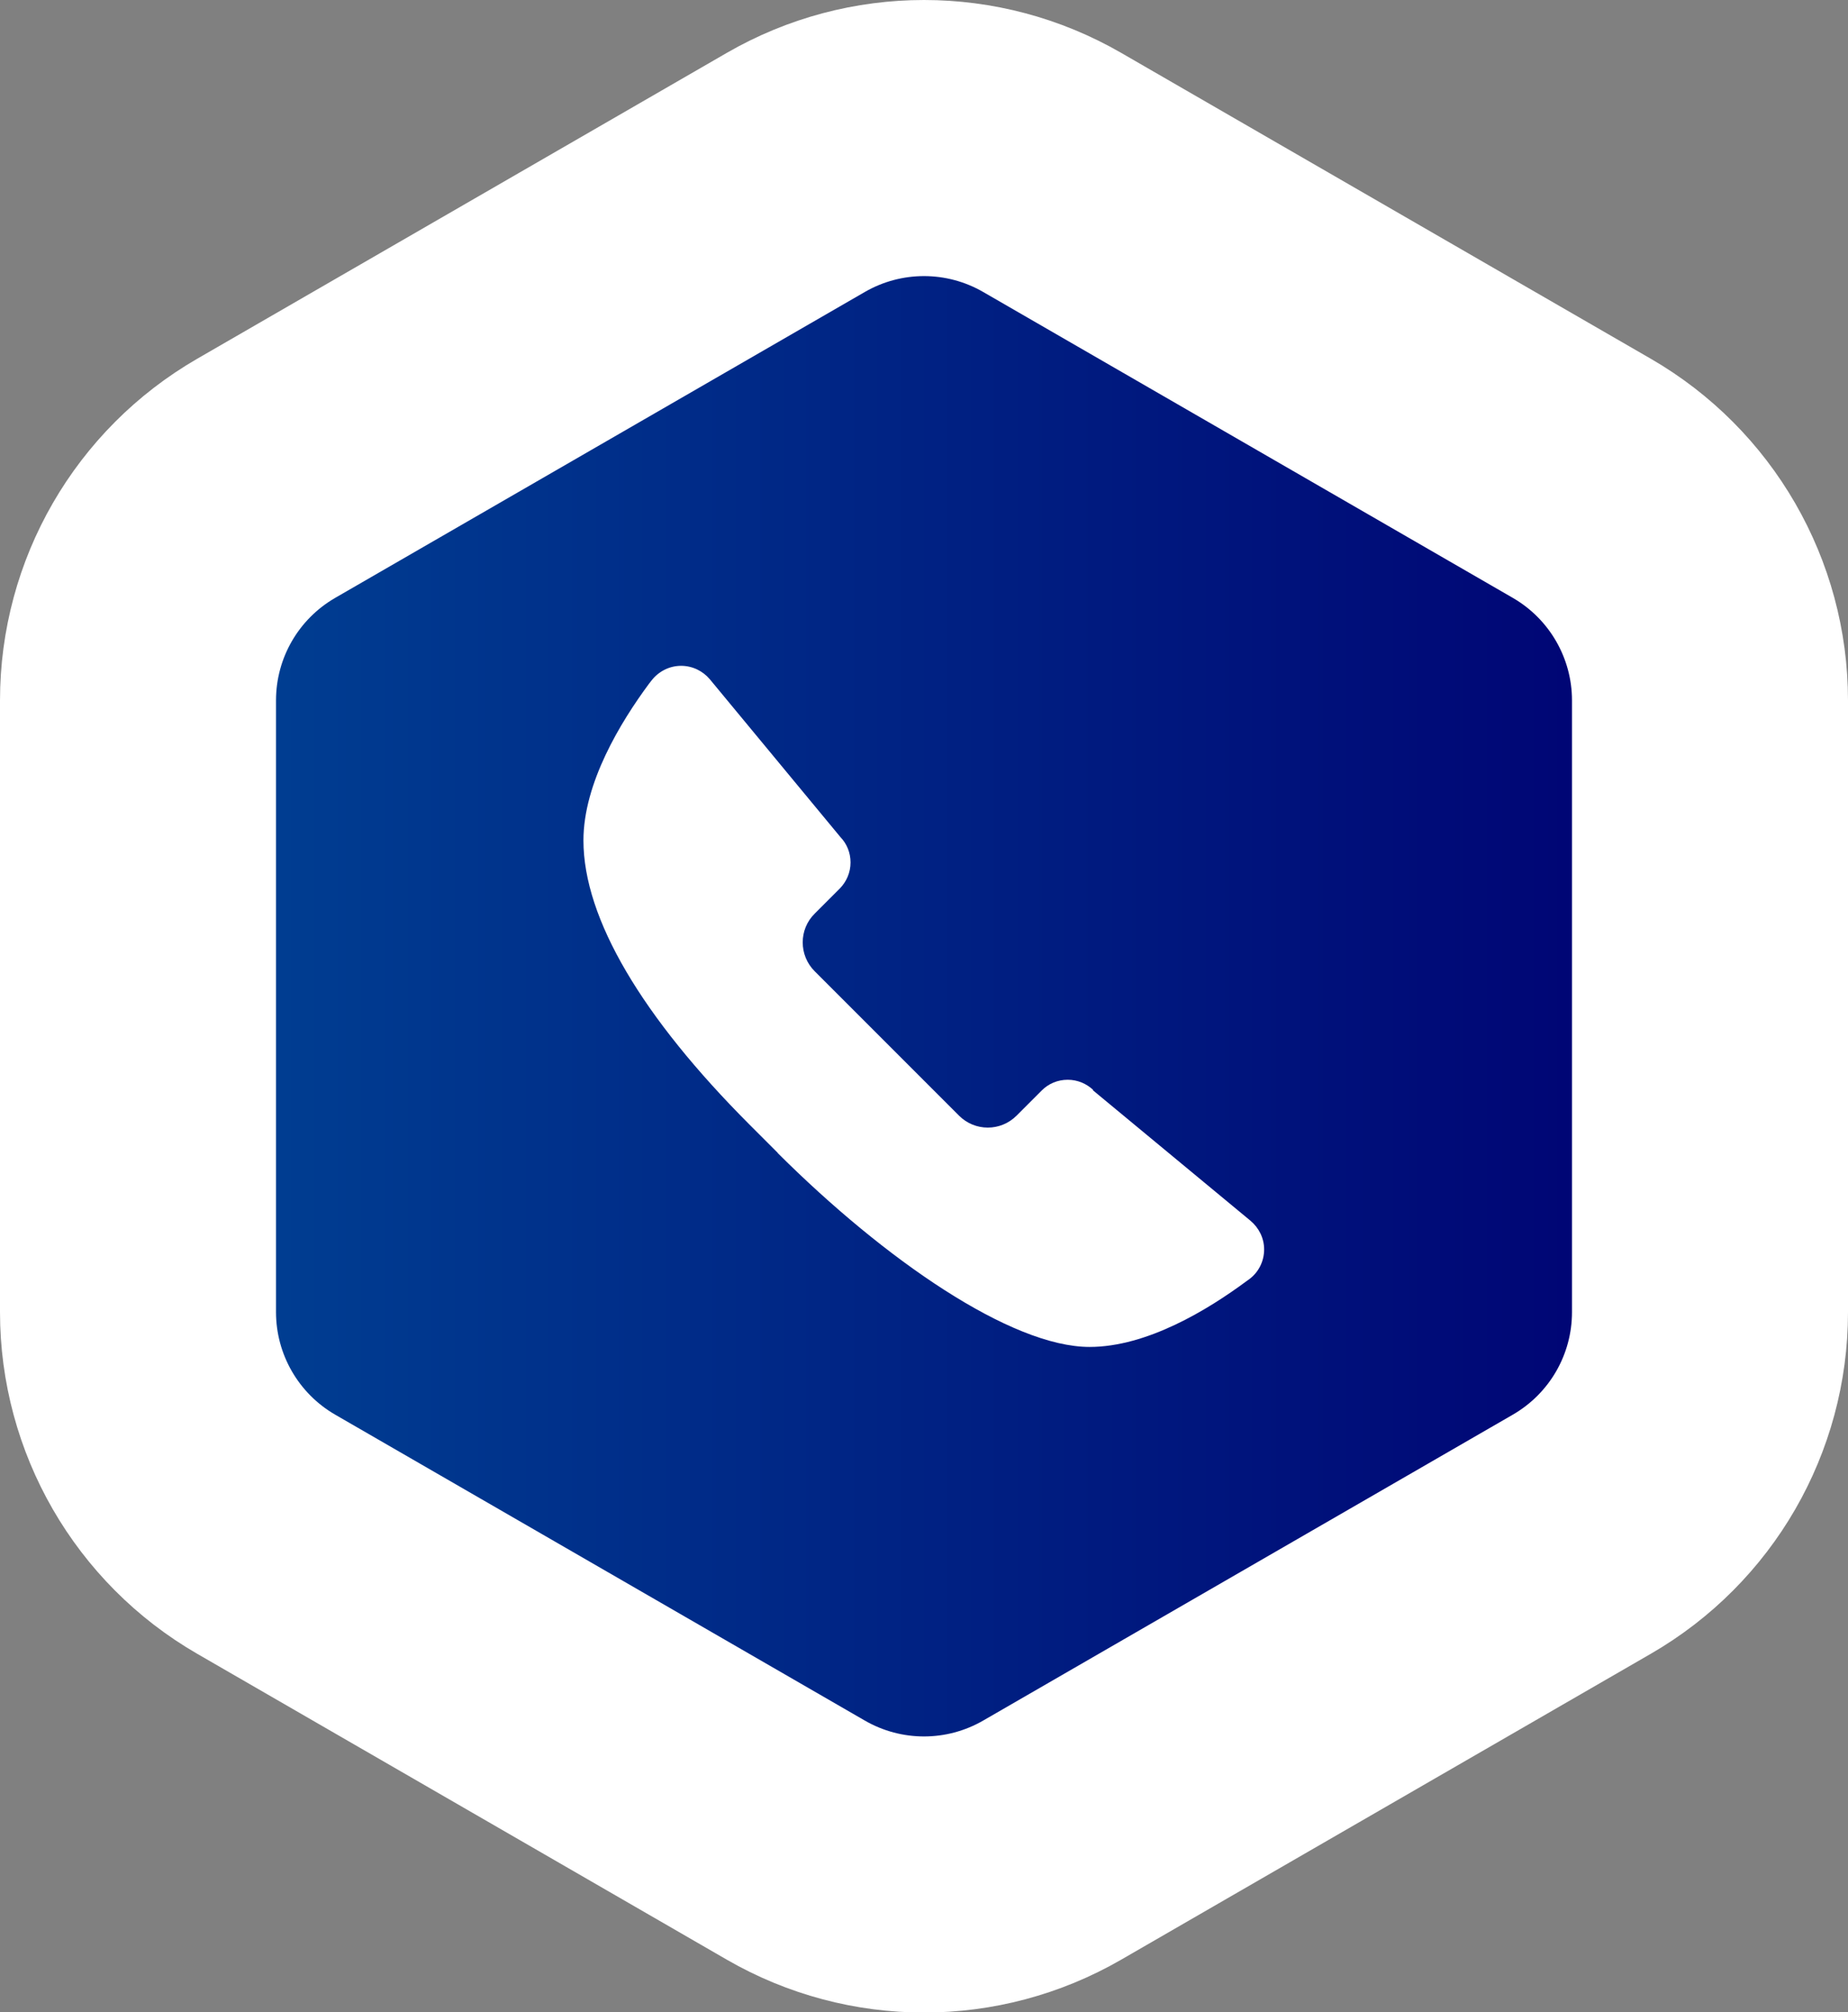
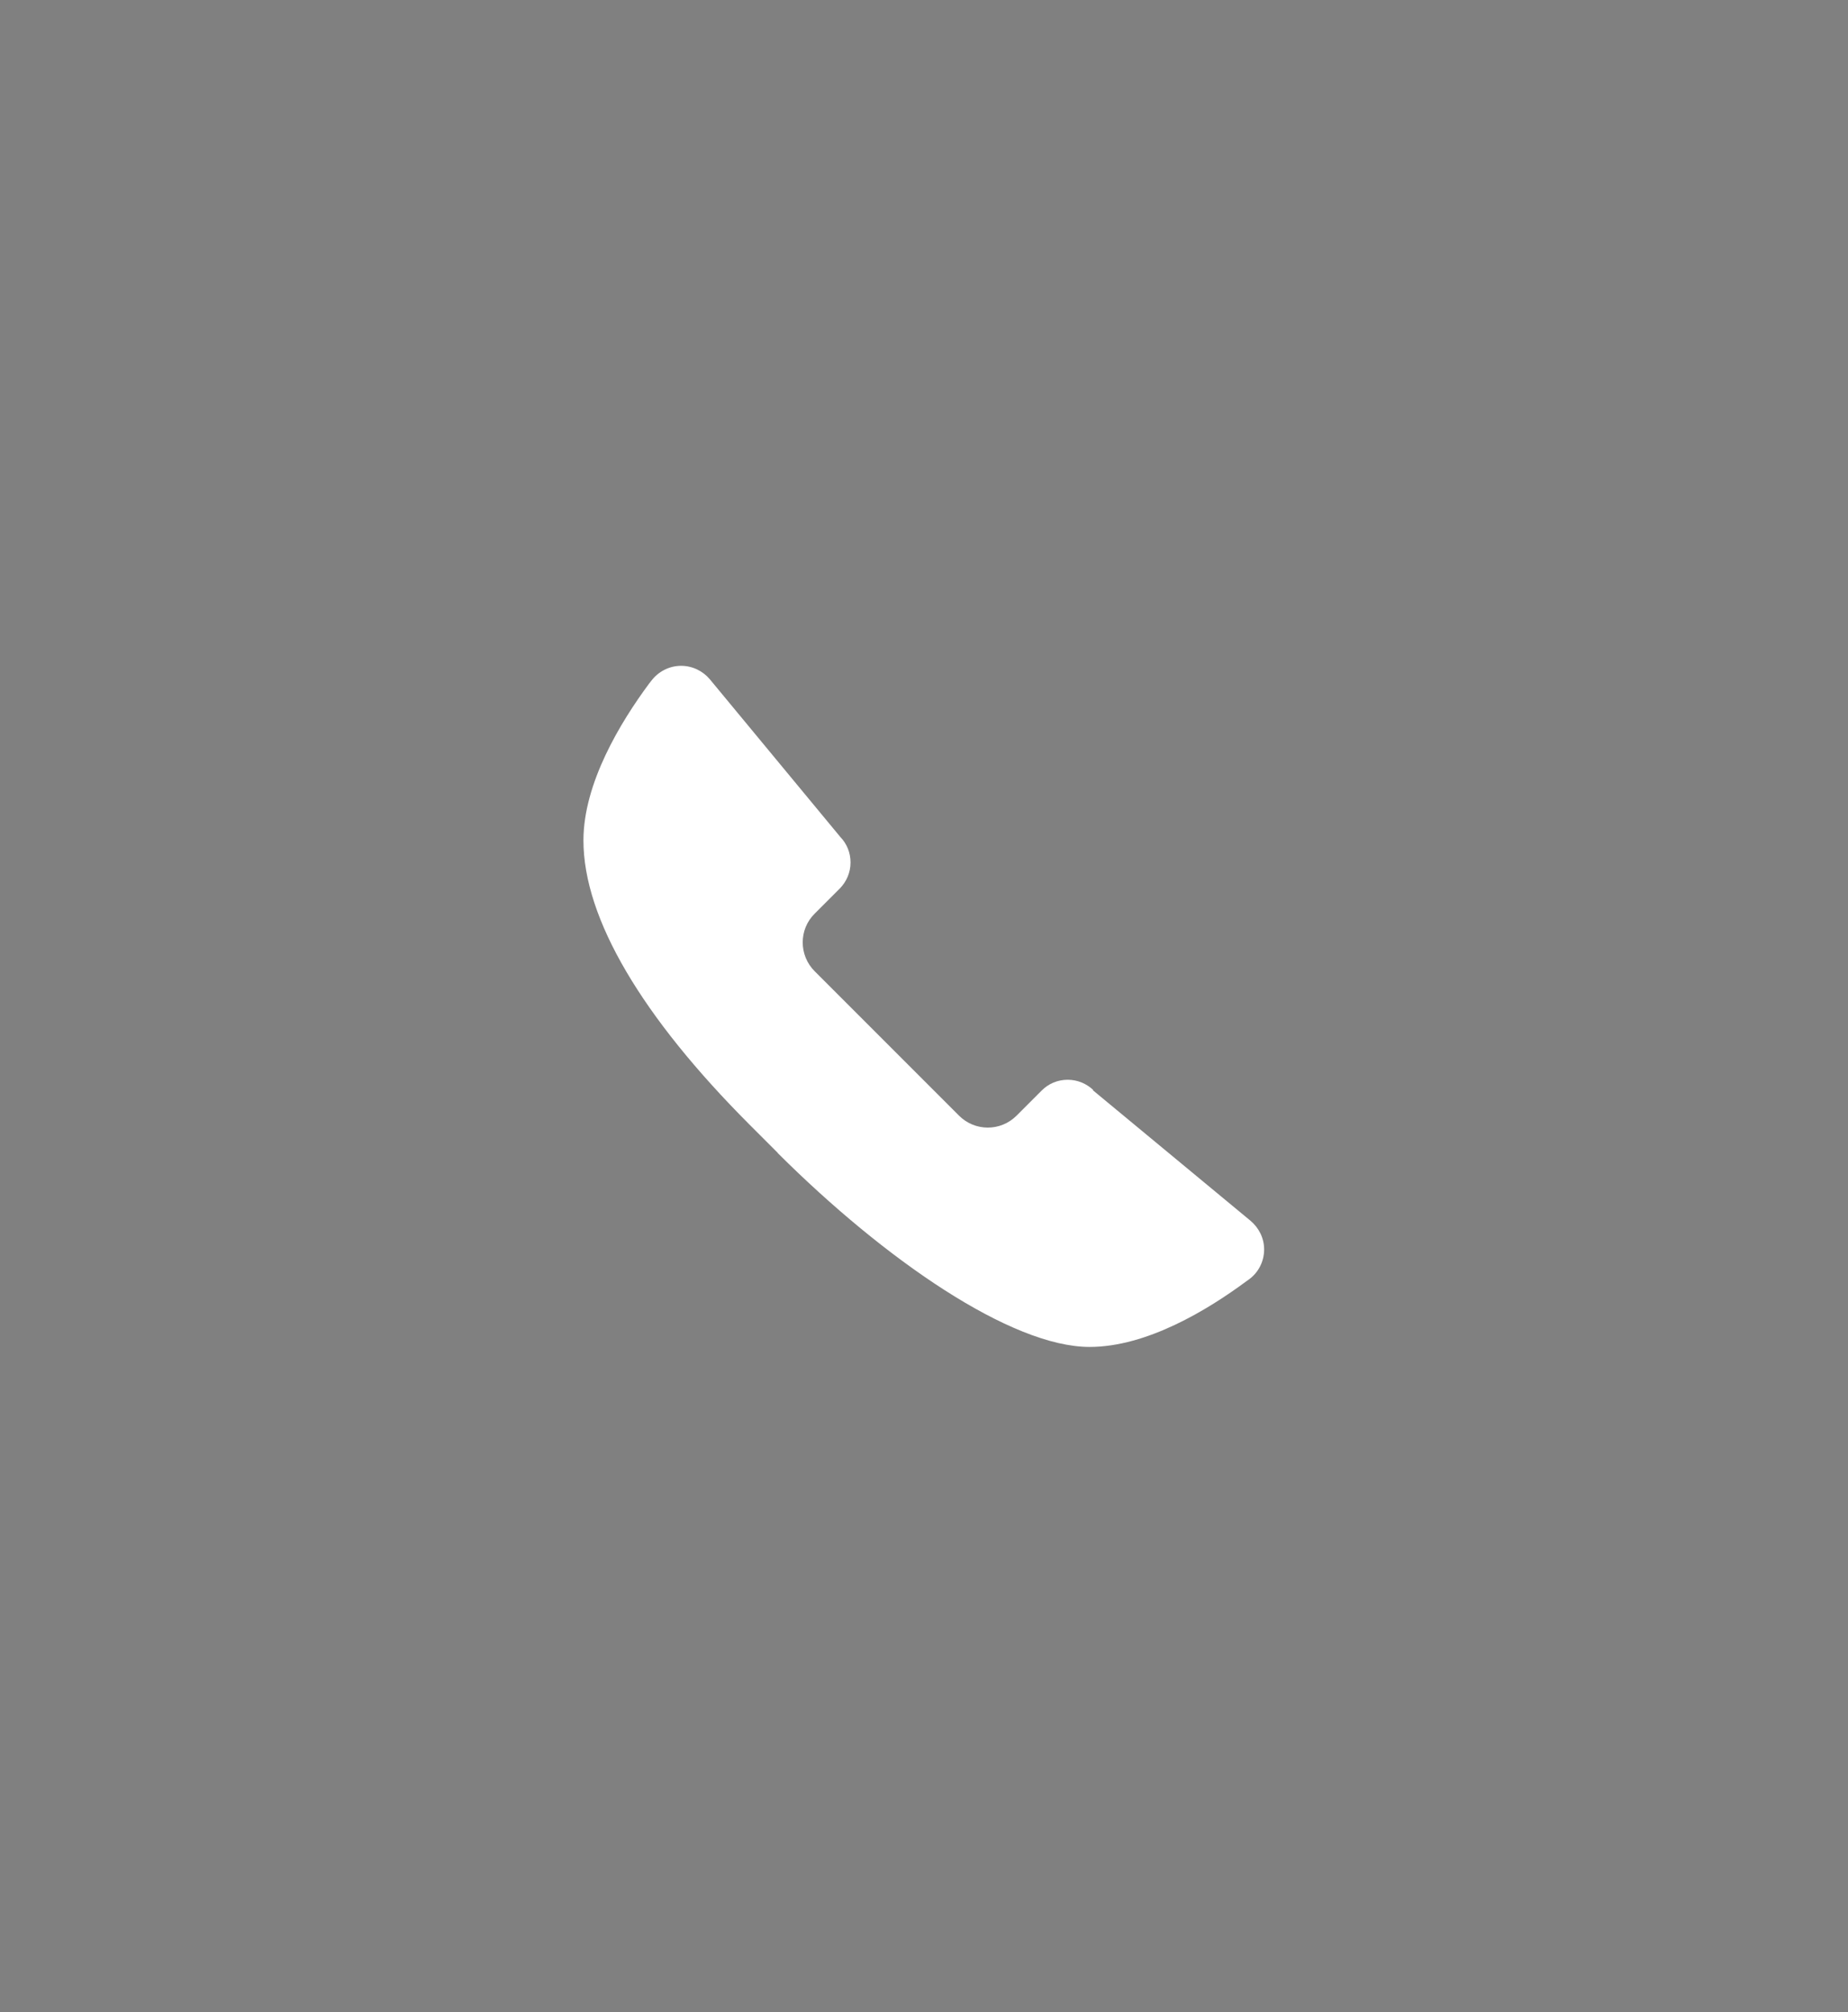
<svg xmlns="http://www.w3.org/2000/svg" id="_레이어_2" data-name="레이어 2" viewBox="0 0 87.04 94.75">
  <rect x="0" y="0" width="87.04" height="94.75" fill="#808080" stroke="none" />
  <defs>
    <style>
      .cls-1 {
        fill: #fff;
        isolation: isolate;
        stroke-width: 0px;
      }

      .cls-2 {
        fill: url(#_무제_그라디언트_8);
        stroke: #fff;
        stroke-miterlimit: 10;
        stroke-width: 13px;
      }
    </style>
    <linearGradient id="_무제_그라디언트_8" data-name="무제 그라디언트 8" x1="6.5" y1="47.38" x2="80.54" y2="47.38" gradientUnits="userSpaceOnUse">
      <stop offset="0" stop-color="#004394" />
      <stop offset="1" stop-color="#000072" />
    </linearGradient>
  </defs>
  <g id="Layer_1" data-name="Layer 1">
-     <path class="cls-2" d="M6.5,32.98v28.8c0,4.31,2.3,8.3,6.04,10.46l24.94,14.4c3.74,2.16,8.34,2.16,12.08,0l24.94-14.4c3.74-2.16,6.04-6.14,6.04-10.46v-28.8c0-4.31-2.3-8.3-6.04-10.46l-24.94-14.4c-3.74-2.16-8.34-2.16-12.08,0l-24.94,14.4c-3.74,2.16-6.04,6.14-6.04,10.46Z" />
    <path class="cls-1" d="M51.49,51.32c-.31-.29-.73-.48-1.2-.48s-.9.18-1.22.5l-1.19,1.19c-.75.75-1.96.75-2.71,0l-3.4-3.4-3.4-3.4c-.75-.75-.75-1.97,0-2.71l1.19-1.19c.31-.32.5-.75.5-1.22s-.18-.89-.48-1.2l-6.15-7.43c-.32-.38-.81-.63-1.35-.63-.57,0-1.08.28-1.4.7l-.11.14c-1.34,1.81-3.09,4.68-3.09,7.38,0,3.69,2.78,8.33,7.81,13.37l1.31,1.31s.02.01.02.02l.02.03c5.04,5.02,10.99,9.12,14.68,9.12,2.7,0,5.57-1.75,7.38-3.09l.14-.1c.43-.32.7-.83.7-1.4,0-.54-.25-1.02-.64-1.35l-7.43-6.15Z" />
  </g>
</svg>